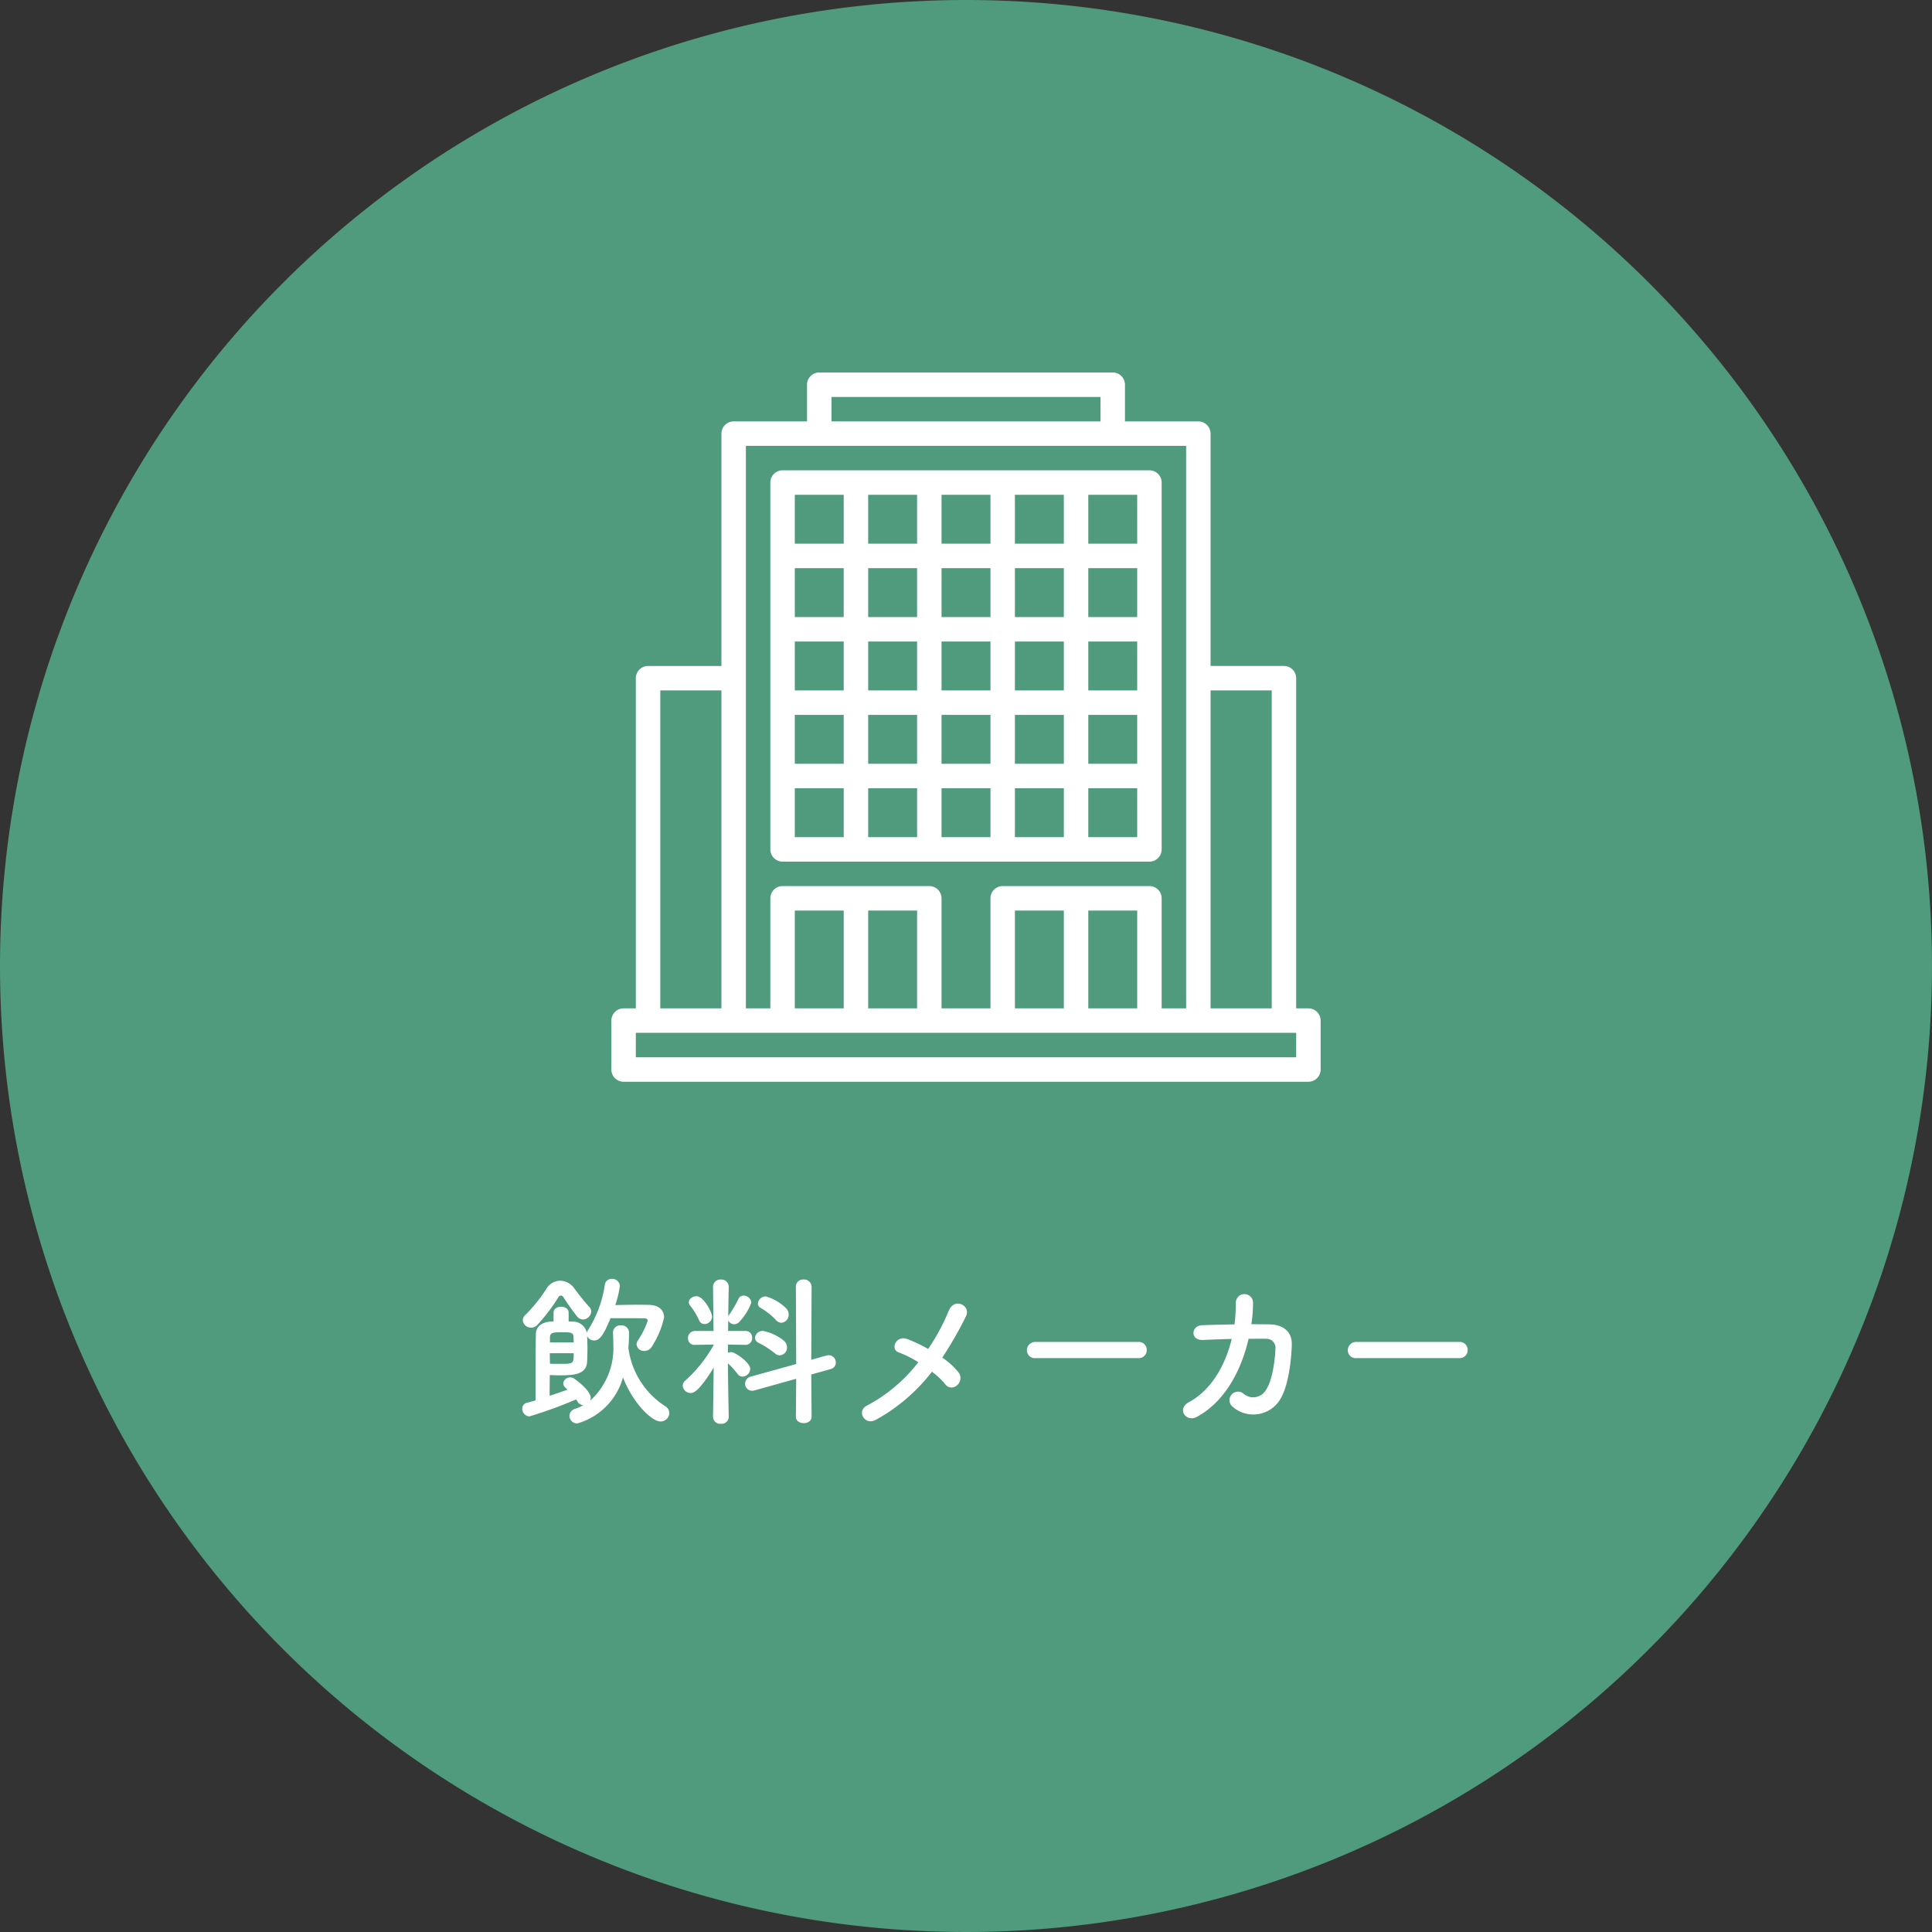
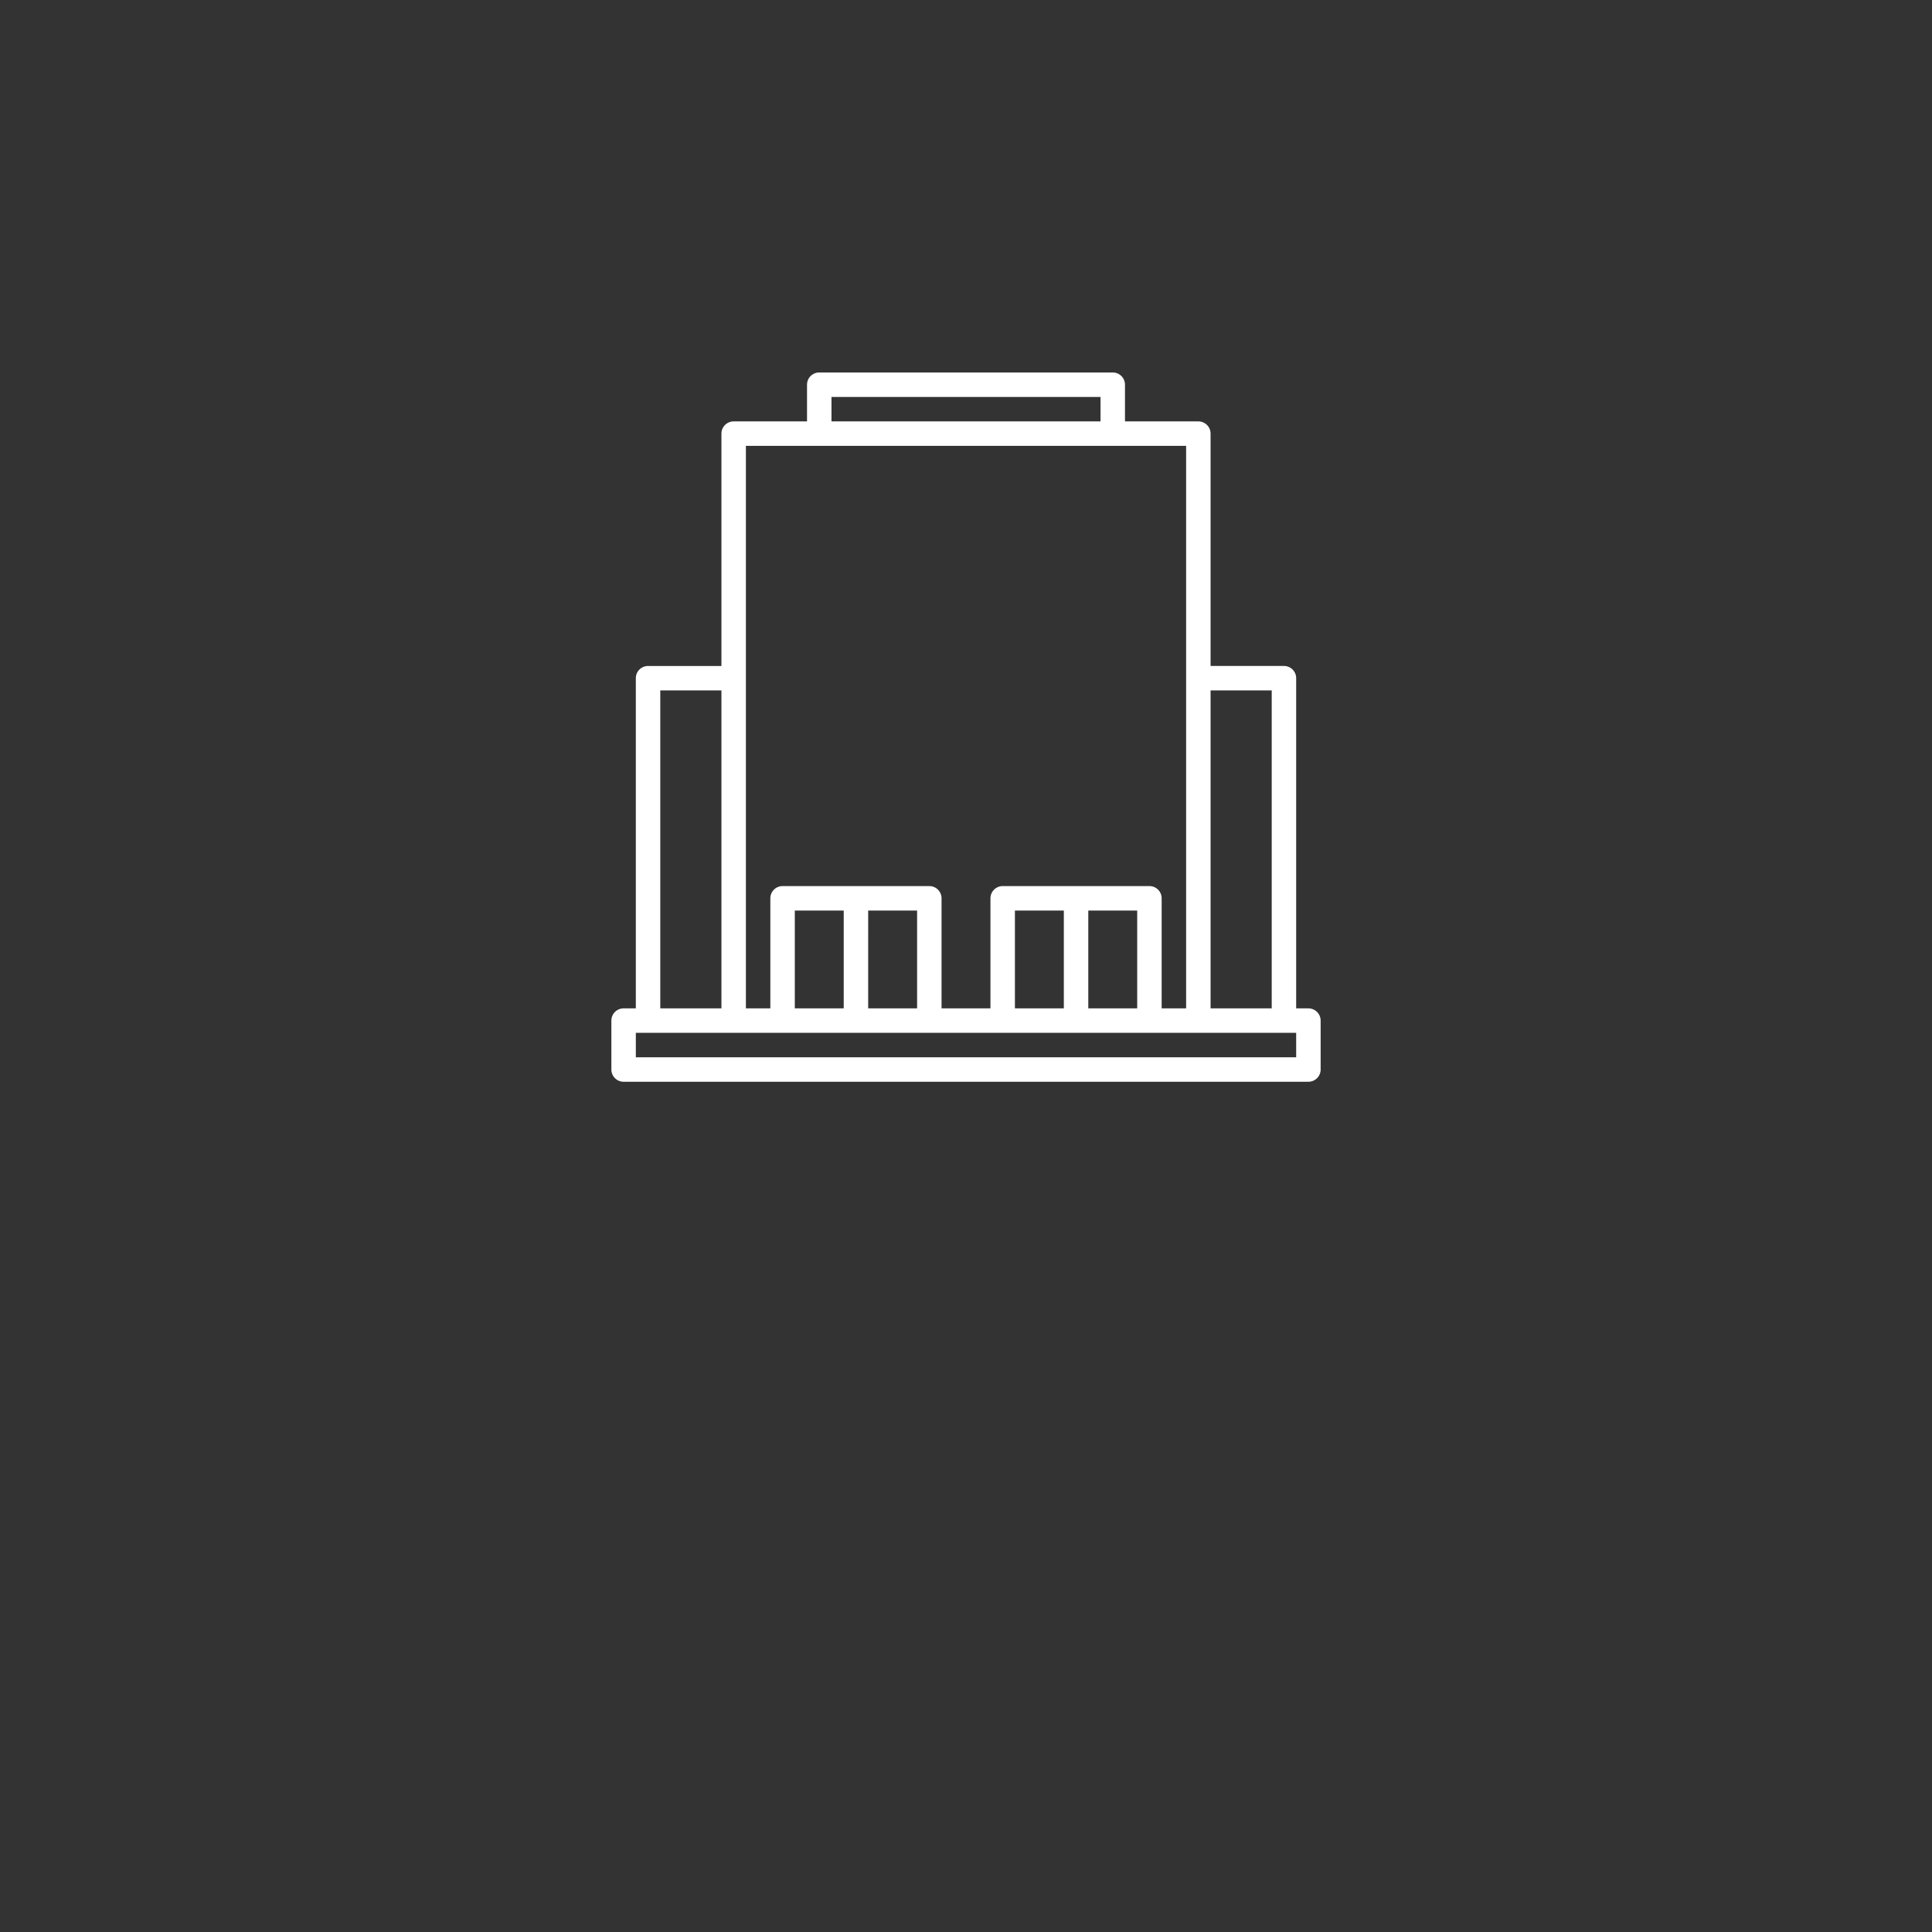
<svg xmlns="http://www.w3.org/2000/svg" width="236" height="236" viewBox="0 0 236 236">
  <rect x="0" y="0" width="236" height="236" fill="#333333" stroke="none" />
  <g transform="translate(-8981 -4713)">
-     <path d="M118,0A118,118,0,1,1,0,118,118,118,0,0,1,118,0Z" transform="translate(8981 4713)" fill="#509a7d" />
-     <path d="M-50.1-12.3a.788.788,0,0,0-.22-.54c-.66-.7-1.38-1.66-1.82-2.24a2.182,2.182,0,0,0-1.76-.98,2,2,0,0,0-1.68,1,18.719,18.719,0,0,1-2.56,3.18.862.862,0,0,0-.32.66,1.013,1.013,0,0,0,1.04.9,1.024,1.024,0,0,0,.72-.32,22.144,22.144,0,0,0,2.64-3.48.322.322,0,0,1,.26-.12.322.322,0,0,1,.26.12,26.046,26.046,0,0,0,1.74,2.46.935.935,0,0,0,.7.34A1.041,1.041,0,0,0-50.1-12.3Zm4.54,4.44c.06-.64.08-1.32.08-1.84a.9.9,0,0,0-.98-.9.881.881,0,0,0-.98.84v.06c.02.46.04,1.04.04,1.5a8.594,8.594,0,0,1-2.84,6.8.942.942,0,0,0,.08-.34c0-.92-1.82-2.22-2.02-2.36a.839.839,0,0,0-.48-.14.821.821,0,0,0-.86.72.758.758,0,0,0,.26.52l.26.26c-.6.2-1.38.48-2.18.74,0-1.06.02-2.32.02-2.54.28.02.68.04,1.08.04,1.7,0,3.4-.02,3.48-1.68.02-.46.04-1,.04-1.54s-.02-1.1-.04-1.56a.95.95,0,0,0,.88.52c.6,0,1.08-.52,1.98-2.72h1.26c1.08,0,2.22,0,2.88.02.3,0,.4.14.4.3a10.149,10.149,0,0,1-1.2,2.4.915.915,0,0,0-.16.48.891.891,0,0,0,.94.8,1.069,1.069,0,0,0,.96-.58,10.891,10.891,0,0,0,1.46-3.5c0-.92-.66-1.5-1.76-1.54-.52-.02-1.06-.02-1.6-.02-.88,0-1.76.02-2.6.04a12.26,12.26,0,0,0,.56-2.34.92.92,0,0,0-.98-.86.825.825,0,0,0-.86.72,14.035,14.035,0,0,1-2.04,5.52,1.029,1.029,0,0,0-.16.34,1.714,1.714,0,0,0-1.76-1.36c-.12,0-.28-.02-.46-.02v-1.08c0-.48-.46-.72-.92-.72s-.92.24-.92.72v1.08c-1.46,0-2.14.64-2.16,1.54-.02.7-.04,4.16-.04,6.6v1.5c-.4.12-.78.22-1.08.3a.693.693,0,0,0-.54.7.928.928,0,0,0,.86.96,53.322,53.322,0,0,0,5.72-2.08c.06.08.1.18.16.26a.83.83,0,0,0,.72.44,5.879,5.879,0,0,1-1.02.46.9.9,0,0,0-.68.86.939.939,0,0,0,.96.92,8.094,8.094,0,0,0,5.58-5.62c1.3,3.32,3.6,5.38,4.58,5.38A1.067,1.067,0,0,0-40.56.1a.993.993,0,0,0-.52-.84A10,10,0,0,1-45.54-7.7c0-.04-.02-.08-.02-.12Zm-9.58-.66v-.64c.02-.56.4-.6,1.44-.6s1.42,0,1.44.56c0,.2.02.44.02.68Zm2.9,1.32c0,1.3-.02,1.3-1.7,1.3-.48,0-.96,0-1.2-.02,0-.28-.02-.76-.02-1.28Zm25.36-3.72a.973.973,0,0,0,.9-1,1.086,1.086,0,0,0-.3-.76,5.969,5.969,0,0,0-2.48-1.46.966.966,0,0,0-.98.86.61.61,0,0,0,.36.56,8.018,8.018,0,0,1,1.84,1.46A.892.892,0,0,0-26.88-10.92ZM-25.1.56c0,.52.48.78.96.78s.96-.26.96-.78l-.04-5.16,2.36-.66a.814.814,0,0,0,.64-.8.887.887,0,0,0-.86-.9,1.569,1.569,0,0,0-.28.04l-1.86.52.04-8.94a.907.907,0,0,0-.98-.86.86.86,0,0,0-.94.86l.04,9.46-5.56,1.54a.9.9,0,0,0-.68.86.836.836,0,0,0,.84.86.936.936,0,0,0,.32-.04l5.08-1.42Zm-1.96-7.5a.952.952,0,0,0,.88-.98,1.076,1.076,0,0,0-.4-.82A5.8,5.8,0,0,0-29.1-9.92a.943.943,0,0,0-1,.82.725.725,0,0,0,.46.64A10.845,10.845,0,0,1-27.68-7.2.934.934,0,0,0-27.06-6.94Zm-9.2-3.82a.934.934,0,0,0,.92-.94c0-.46-1-2.46-1.9-2.46-.46,0-.94.32-.94.74A.691.691,0,0,0-38-13a8.536,8.536,0,0,1,1.08,1.78A.71.71,0,0,0-36.26-10.76ZM-33.3.58s-.08-3.62-.1-6.54a8.142,8.142,0,0,1,1.16,1.28.8.8,0,0,0,.64.34.981.981,0,0,0,.92-.96c0-.76-1.84-2.04-2.32-2.04a.91.91,0,0,0-.4.1V-8.26l2.14.04h.02a.814.814,0,0,0,.8-.86.8.8,0,0,0-.82-.84h-2.12l.02-1.28a.8.8,0,0,0,.74.46.836.836,0,0,0,.62-.3,6.9,6.9,0,0,0,1.46-2.34.953.953,0,0,0-.94-.86.674.674,0,0,0-.64.42,14.606,14.606,0,0,1-1.14,1.94.81.81,0,0,0-.1.18c.02-1.94.06-3.6.06-3.6v-.02a.893.893,0,0,0-.96-.88.893.893,0,0,0-.96.88v.02l.06,5.38H-37.4a.865.865,0,0,0-.88.9.782.782,0,0,0,.86.8h.02l2.26-.04v.06a17.181,17.181,0,0,1-3.44,4.32.826.826,0,0,0-.34.64.968.968,0,0,0,.98.9c.32,0,.98-.14,2.8-3.1L-35.22.58V.6a.871.871,0,0,0,.96.82A.871.871,0,0,0-33.3.6ZM-8.48-4.94A9.342,9.342,0,0,1-6.86-3.42a.942.942,0,0,0,1.42.16,1.14,1.14,0,0,0,.22-1.58,8.584,8.584,0,0,0-2-1.82,45.761,45.761,0,0,0,2.9-5.06c.64-1.28-1.4-2.36-2.1-.68A25.6,25.6,0,0,1-8.94-7.72a18.425,18.425,0,0,0-2.52-1.2c-1.4-.54-2.16,1.24-1.08,1.62a12.751,12.751,0,0,1,2.4,1.2A19.421,19.421,0,0,1-16.42-.8c-1.3.64-.3,2.48,1.08,1.74A22.028,22.028,0,0,0-8.48-4.94ZM16.74-6.6a.965.965,0,0,0,1.02-.98.97.97,0,0,0-1.02-1H4.18A1.02,1.02,0,0,0,3.12-7.56a.963.963,0,0,0,1.06.96Zm11.4-2.34c-.78,3.18-2.46,6.22-5.2,7.7-1.6.86-.34,2.52.94,1.82,3.56-1.94,5.48-5.9,6.32-9.54.8,0,1.56-.02,2.18,0a1.08,1.08,0,0,1,1.1,1.18c-.02,1.04-.32,3.8-1.1,4.96a1.8,1.8,0,0,1-2.8.56A1.041,1.041,0,1,0,28.3-.62a3.837,3.837,0,0,0,5.9-1.2c.84-1.5,1.22-4.4,1.28-6.42.04-1.62-1.08-2.44-2.64-2.48-.7-.02-1.48-.02-2.3-.02a16.82,16.82,0,0,0,.2-2.54,1.052,1.052,0,1,0-2.1-.08,20.09,20.09,0,0,1-.16,2.64c-1.44.02-2.84.06-3.98.1-1.34.06-1.46,1.88.14,1.8C25.64-8.86,26.88-8.92,28.14-8.94ZM55.94-6.6a.965.965,0,0,0,1.02-.98.97.97,0,0,0-1.02-1H43.38a1.02,1.02,0,0,0-1.06,1.02.963.963,0,0,0,1.06.96Z" transform="translate(9103.319 4885.5)" fill="#fff" />
    <g transform="translate(9052.681 4755.5)">
      <path d="M88.145,80.676H86.651V40.344a1.494,1.494,0,0,0-1.494-1.494H76.195V10.469A1.494,1.494,0,0,0,74.7,8.975H65.739V4.494A1.494,1.494,0,0,0,64.245,3H28.394A1.494,1.494,0,0,0,26.9,4.494V8.975H17.938a1.494,1.494,0,0,0-1.494,1.494V38.851H7.481a1.494,1.494,0,0,0-1.494,1.494V80.676H4.494A1.494,1.494,0,0,0,3,82.17v5.975a1.494,1.494,0,0,0,1.494,1.494H88.145a1.494,1.494,0,0,0,1.494-1.494V82.17A1.494,1.494,0,0,0,88.145,80.676ZM83.664,41.838V80.676H76.195V41.838ZM29.888,5.988H62.751V8.975H29.888ZM19.432,11.963H73.207V80.676H70.22V67.232a1.494,1.494,0,0,0-1.494-1.494H50.8a1.494,1.494,0,0,0-1.494,1.494V80.676H43.332V67.232a1.494,1.494,0,0,0-1.494-1.494H23.913a1.494,1.494,0,0,0-1.494,1.494V80.676H19.432ZM58.27,80.676H52.295V68.726H58.27Zm2.988-11.95h5.975v11.95H61.257ZM31.382,80.676H25.407V68.726h5.975Zm2.988-11.95h5.975v11.95H34.369ZM8.975,41.838h7.469V80.676H8.975ZM86.651,86.651H5.988V83.664H86.651Z" transform="translate(0 0)" fill="#fff" />
-       <path d="M17.494,58.8H62.307A1.494,1.494,0,0,0,63.8,57.307V12.494A1.494,1.494,0,0,0,62.307,11H17.494A1.494,1.494,0,0,0,16,12.494V57.307A1.494,1.494,0,0,0,17.494,58.8Zm1.494-17.925h5.975v5.975H18.988Zm0-8.963h5.975v5.975H18.988Zm41.826,5.975H54.838V31.913h5.975Zm-8.963,0H45.875V31.913h5.975Zm-8.963,0H36.913V31.913h5.975Zm-8.963,0H27.95V31.913h5.975ZM27.95,40.875h5.975v5.975H27.95Zm8.963,0h5.975v5.975H36.913Zm8.963,0h5.975v5.975H45.875Zm8.963,0h5.975v5.975H54.838Zm5.975-11.95H54.838V22.95h5.975Zm-8.963,0H45.875V22.95h5.975Zm-8.963,0H36.913V22.95h5.975Zm-8.963,0H27.95V22.95h5.975Zm-8.963,0H18.988V22.95h5.975ZM18.988,49.838h5.975v5.975H18.988Zm8.963,0h5.975v5.975H27.95Zm8.963,0h5.975v5.975H36.913Zm8.963,0h5.975v5.975H45.875Zm14.938,5.975H54.838V49.838h5.975Zm0-35.851H54.838V13.988h5.975Zm-8.963,0H45.875V13.988h5.975Zm-8.963,0H36.913V13.988h5.975Zm-8.963,0H27.95V13.988h5.975ZM18.988,13.988h5.975v5.975H18.988Z" transform="translate(6.419 3.95)" fill="#fff" />
    </g>
  </g>
</svg>